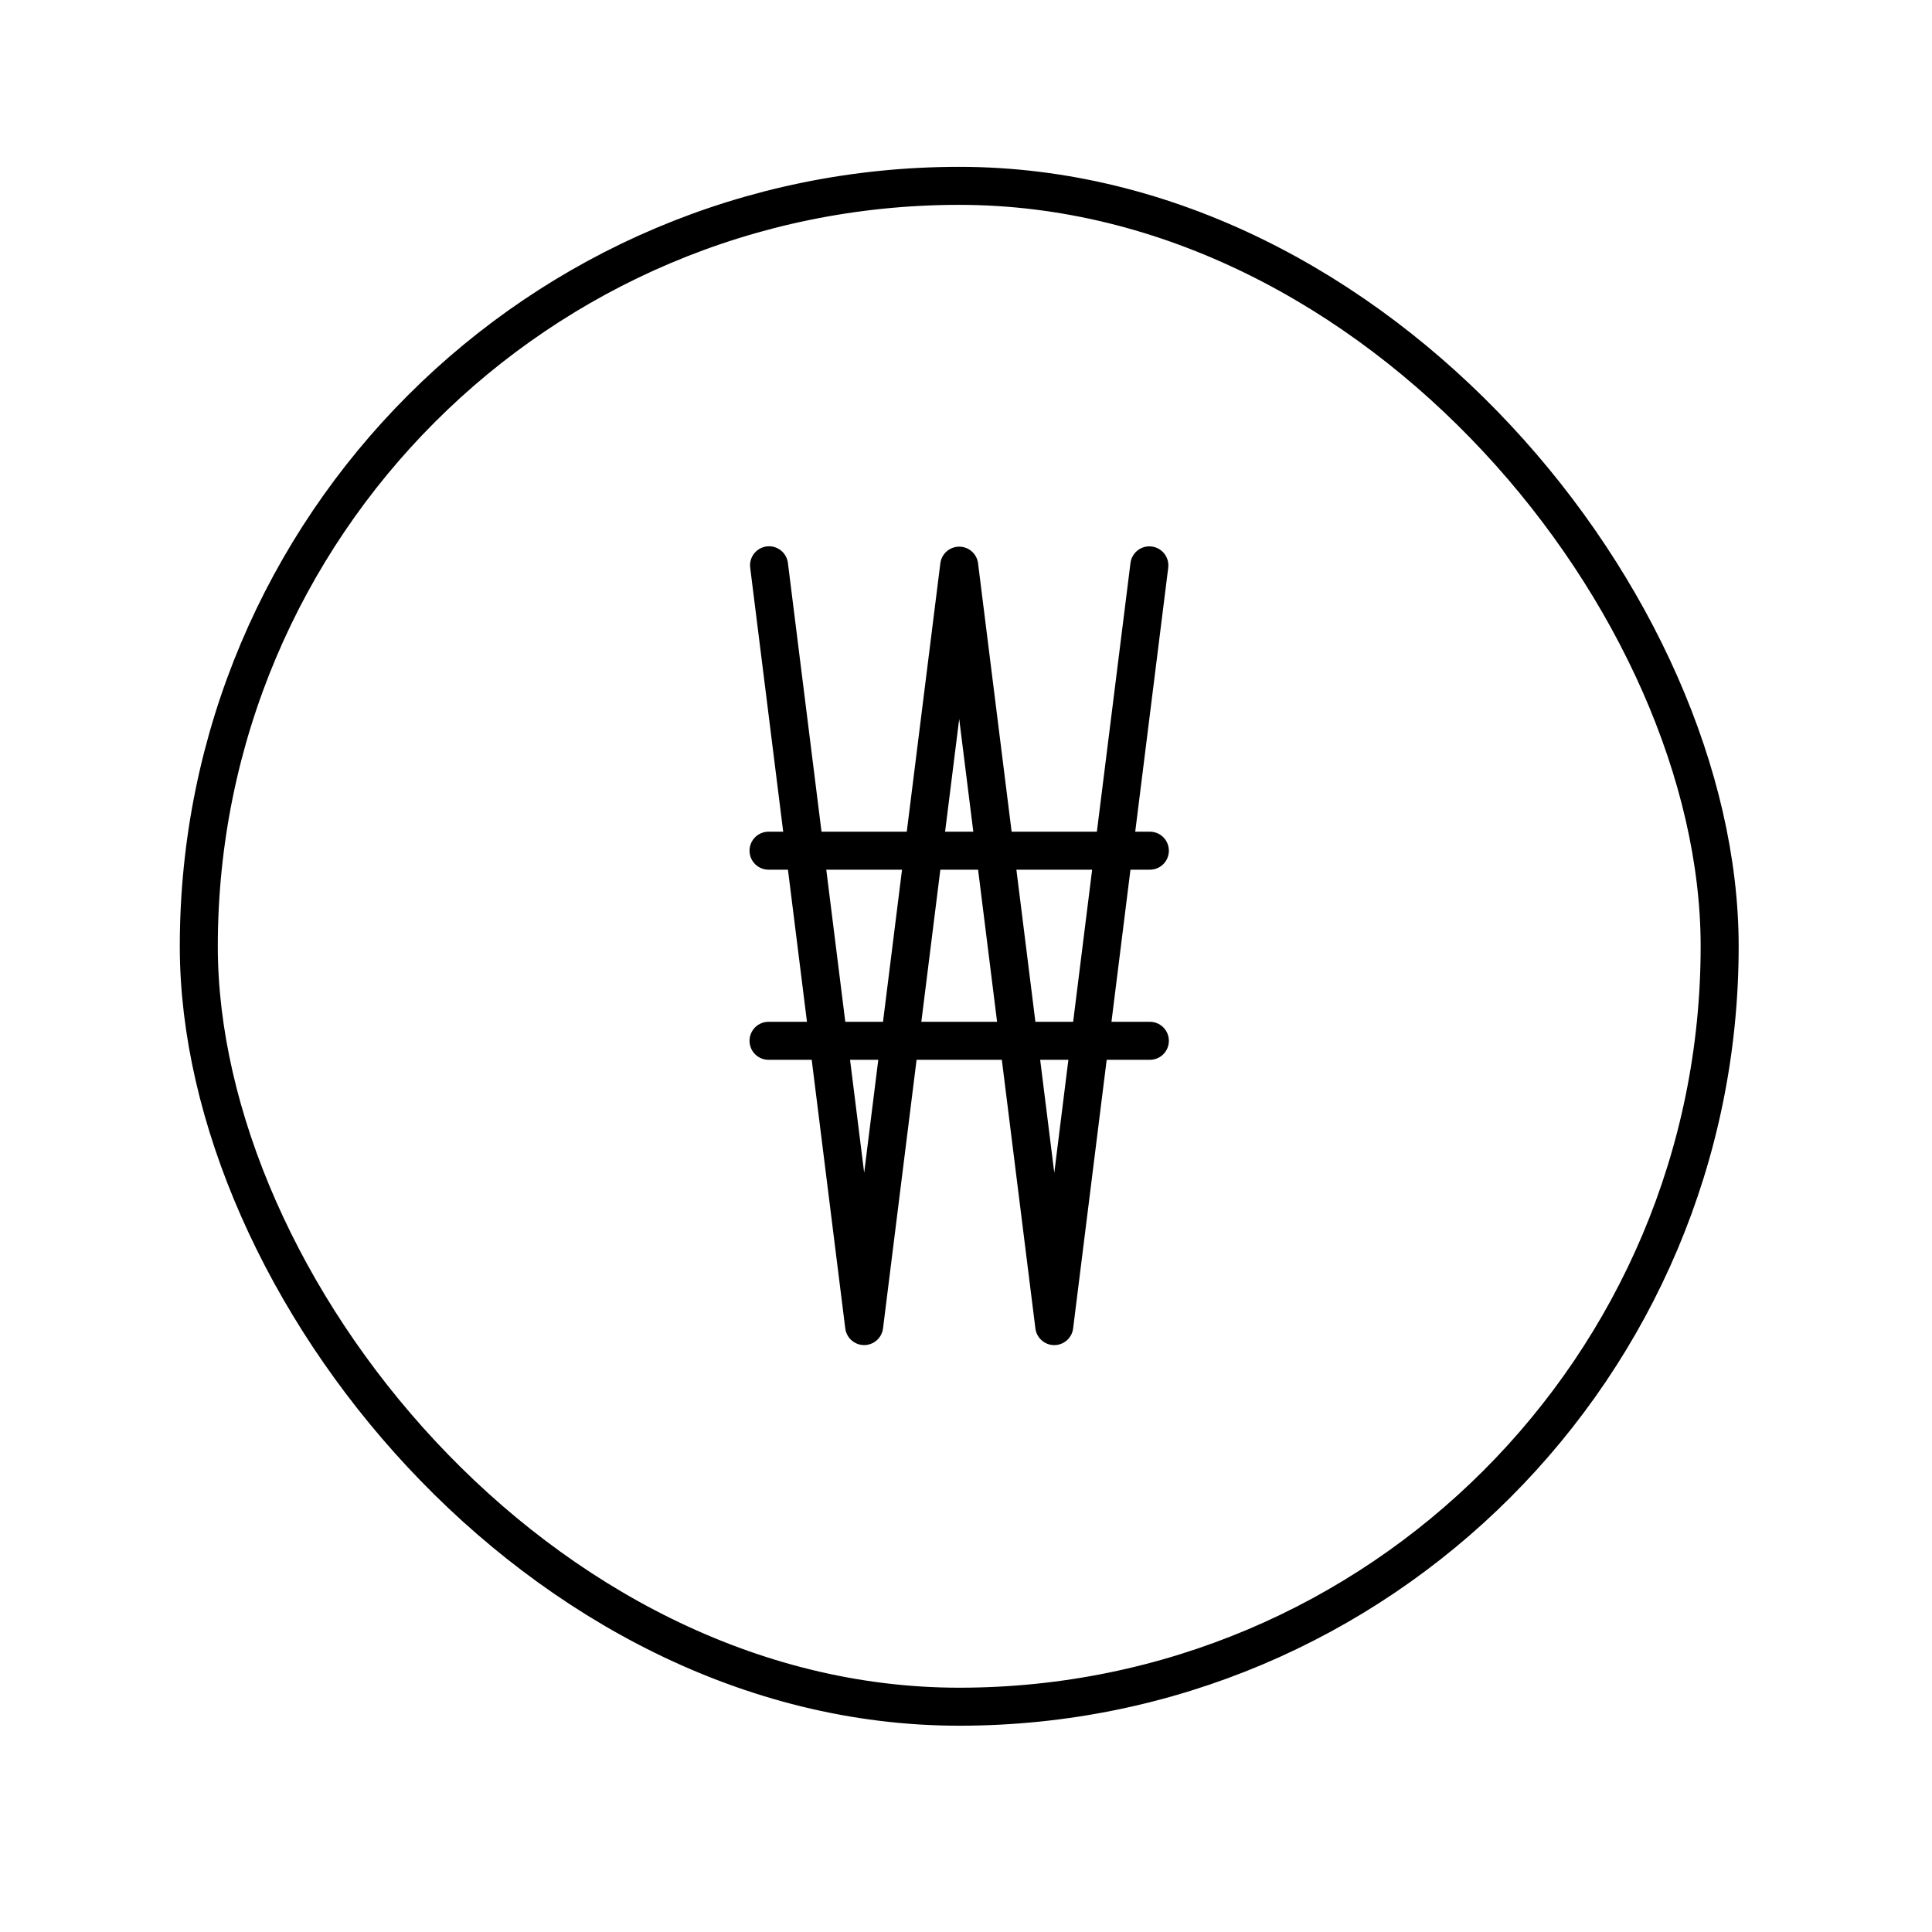
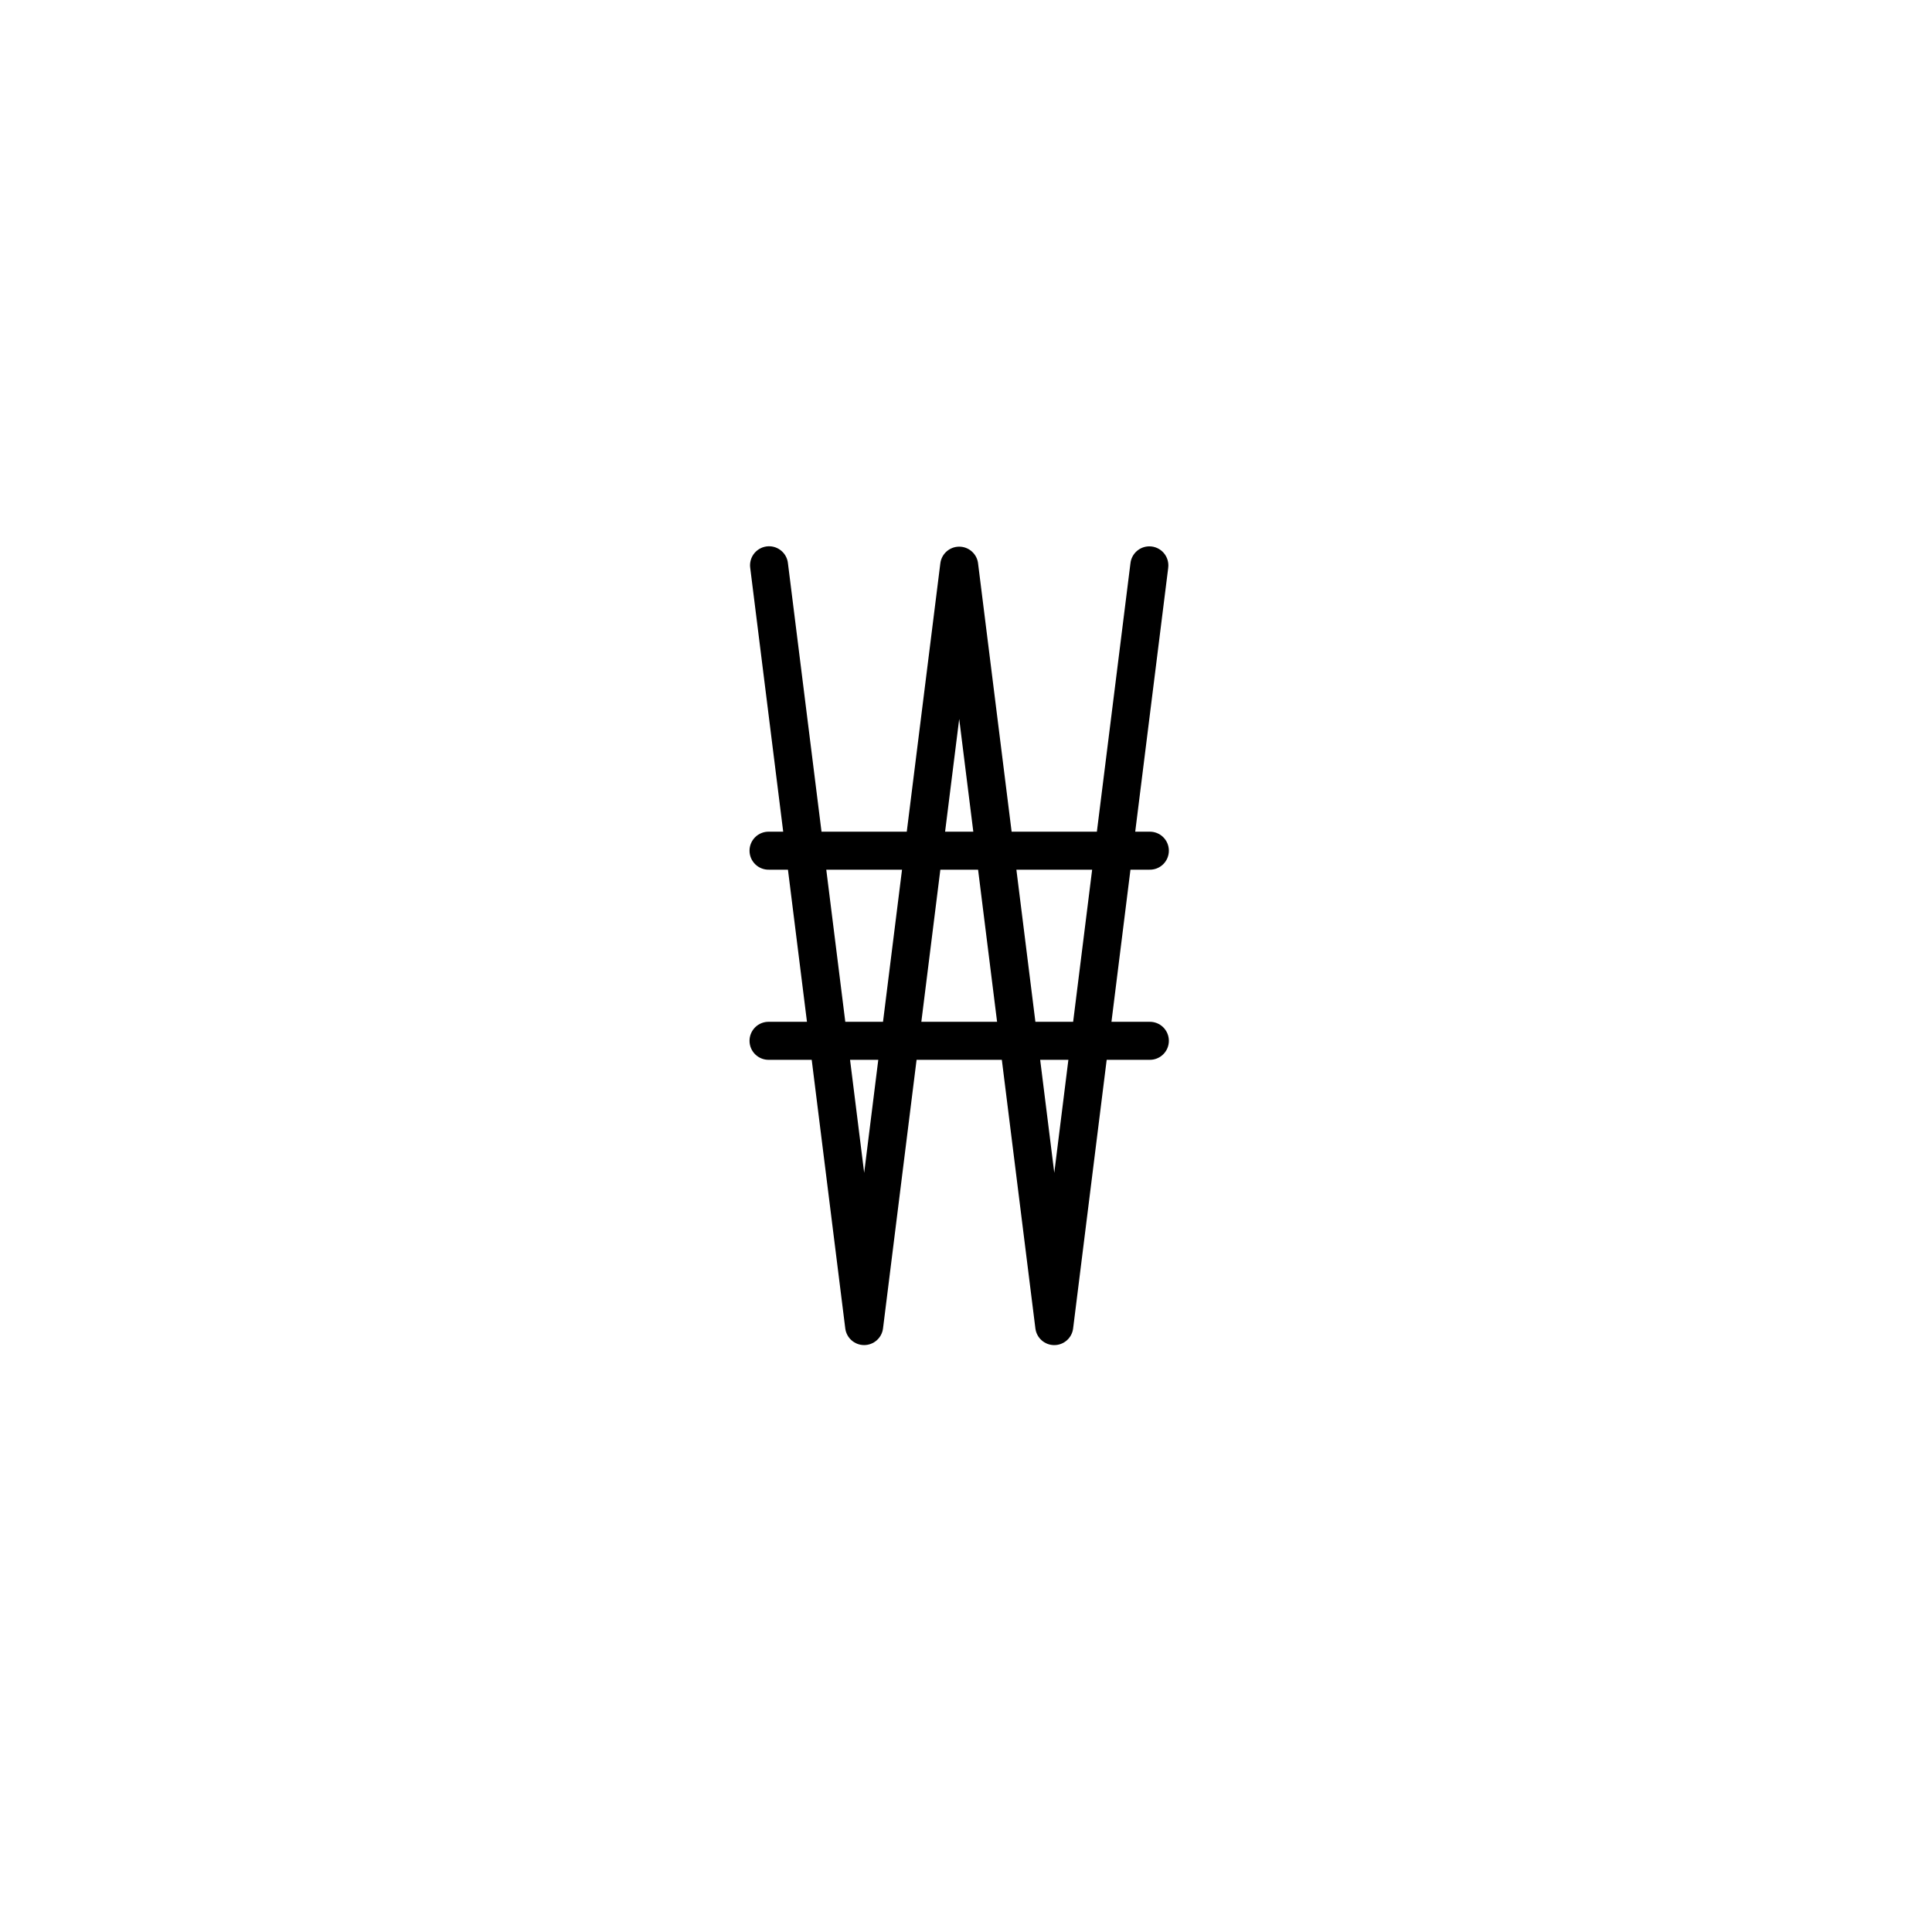
<svg xmlns="http://www.w3.org/2000/svg" width="800px" height="800px" version="1.1" viewBox="144 144 512 512">
  <path d="m347.64 288.77c-1.43 0.051-2.773 0.703-3.695 1.801-0.918 1.098-1.328 2.535-1.125 3.953l8.738 69.883h-3.742c-1.359-0.039-2.68 0.473-3.656 1.422-0.977 0.949-1.527 2.25-1.527 3.613 0 1.359 0.551 2.664 1.527 3.613 0.977 0.949 2.297 1.461 3.656 1.422h5l5.039 40.312h-10.039c-1.359-0.039-2.68 0.473-3.656 1.422-0.977 0.949-1.527 2.254-1.527 3.613 0 1.363 0.551 2.668 1.527 3.613 0.977 0.949 2.297 1.465 3.656 1.426h11.297l8.895 71.195c0.32 2.516 2.461 4.402 5 4.402 2.539 0 4.68-1.887 5-4.402l8.895-71.195h22.594l8.895 71.195c0.316 2.519 2.457 4.41 5 4.41 2.539 0 4.684-1.891 4.996-4.41l8.895-71.195h11.301c1.359 0.039 2.68-0.477 3.656-1.426 0.973-0.945 1.523-2.25 1.523-3.613 0-1.359-0.551-2.664-1.523-3.613-0.977-0.949-2.297-1.461-3.656-1.422h-10.035l5.035-40.312h5c1.359 0.039 2.68-0.473 3.656-1.422 0.973-0.949 1.523-2.254 1.523-3.613 0-1.363-0.551-2.664-1.523-3.613-0.977-0.949-2.297-1.461-3.656-1.422h-3.738l8.738-69.883h-0.004c0.199-1.438-0.23-2.891-1.176-3.988-0.949-1.098-2.324-1.734-3.773-1.746-2.586-0.02-4.769 1.922-5.051 4.496l-8.895 71.121h-22.594l-8.895-71.121h0.004c-0.316-2.519-2.461-4.414-5-4.414-2.539 0-4.684 1.895-5 4.414l-8.895 71.121h-22.594l-8.895-71.121c-0.273-2.629-2.535-4.602-5.176-4.516zm50.559 45.758 3.738 29.875h-7.477zm-35.227 39.949h20.074l-5.039 40.312h-9.996zm30.23 0h10l5.035 40.312h-20.074zm20.152 0h20.074l-5.035 40.312h-10.004zm-44.082 50.383h7.481l-3.738 29.953zm50.383 0h7.477l-3.738 29.953z" />
-   <path transform="matrix(19.042 0 0 19.042 148.09 -5003.5)" d="m13.135 272.91c5.845 0 10.583 5.845 10.583 10.583 0 5.845-4.738 10.583-10.583 10.583-5.845 0-10.583-5.845-10.583-10.583 0-5.845 4.738-10.583 10.583-10.583zm0 0" fill="none" stroke="#000000" stroke-linecap="round" stroke-linejoin="round" stroke-width=".529" />
</svg>